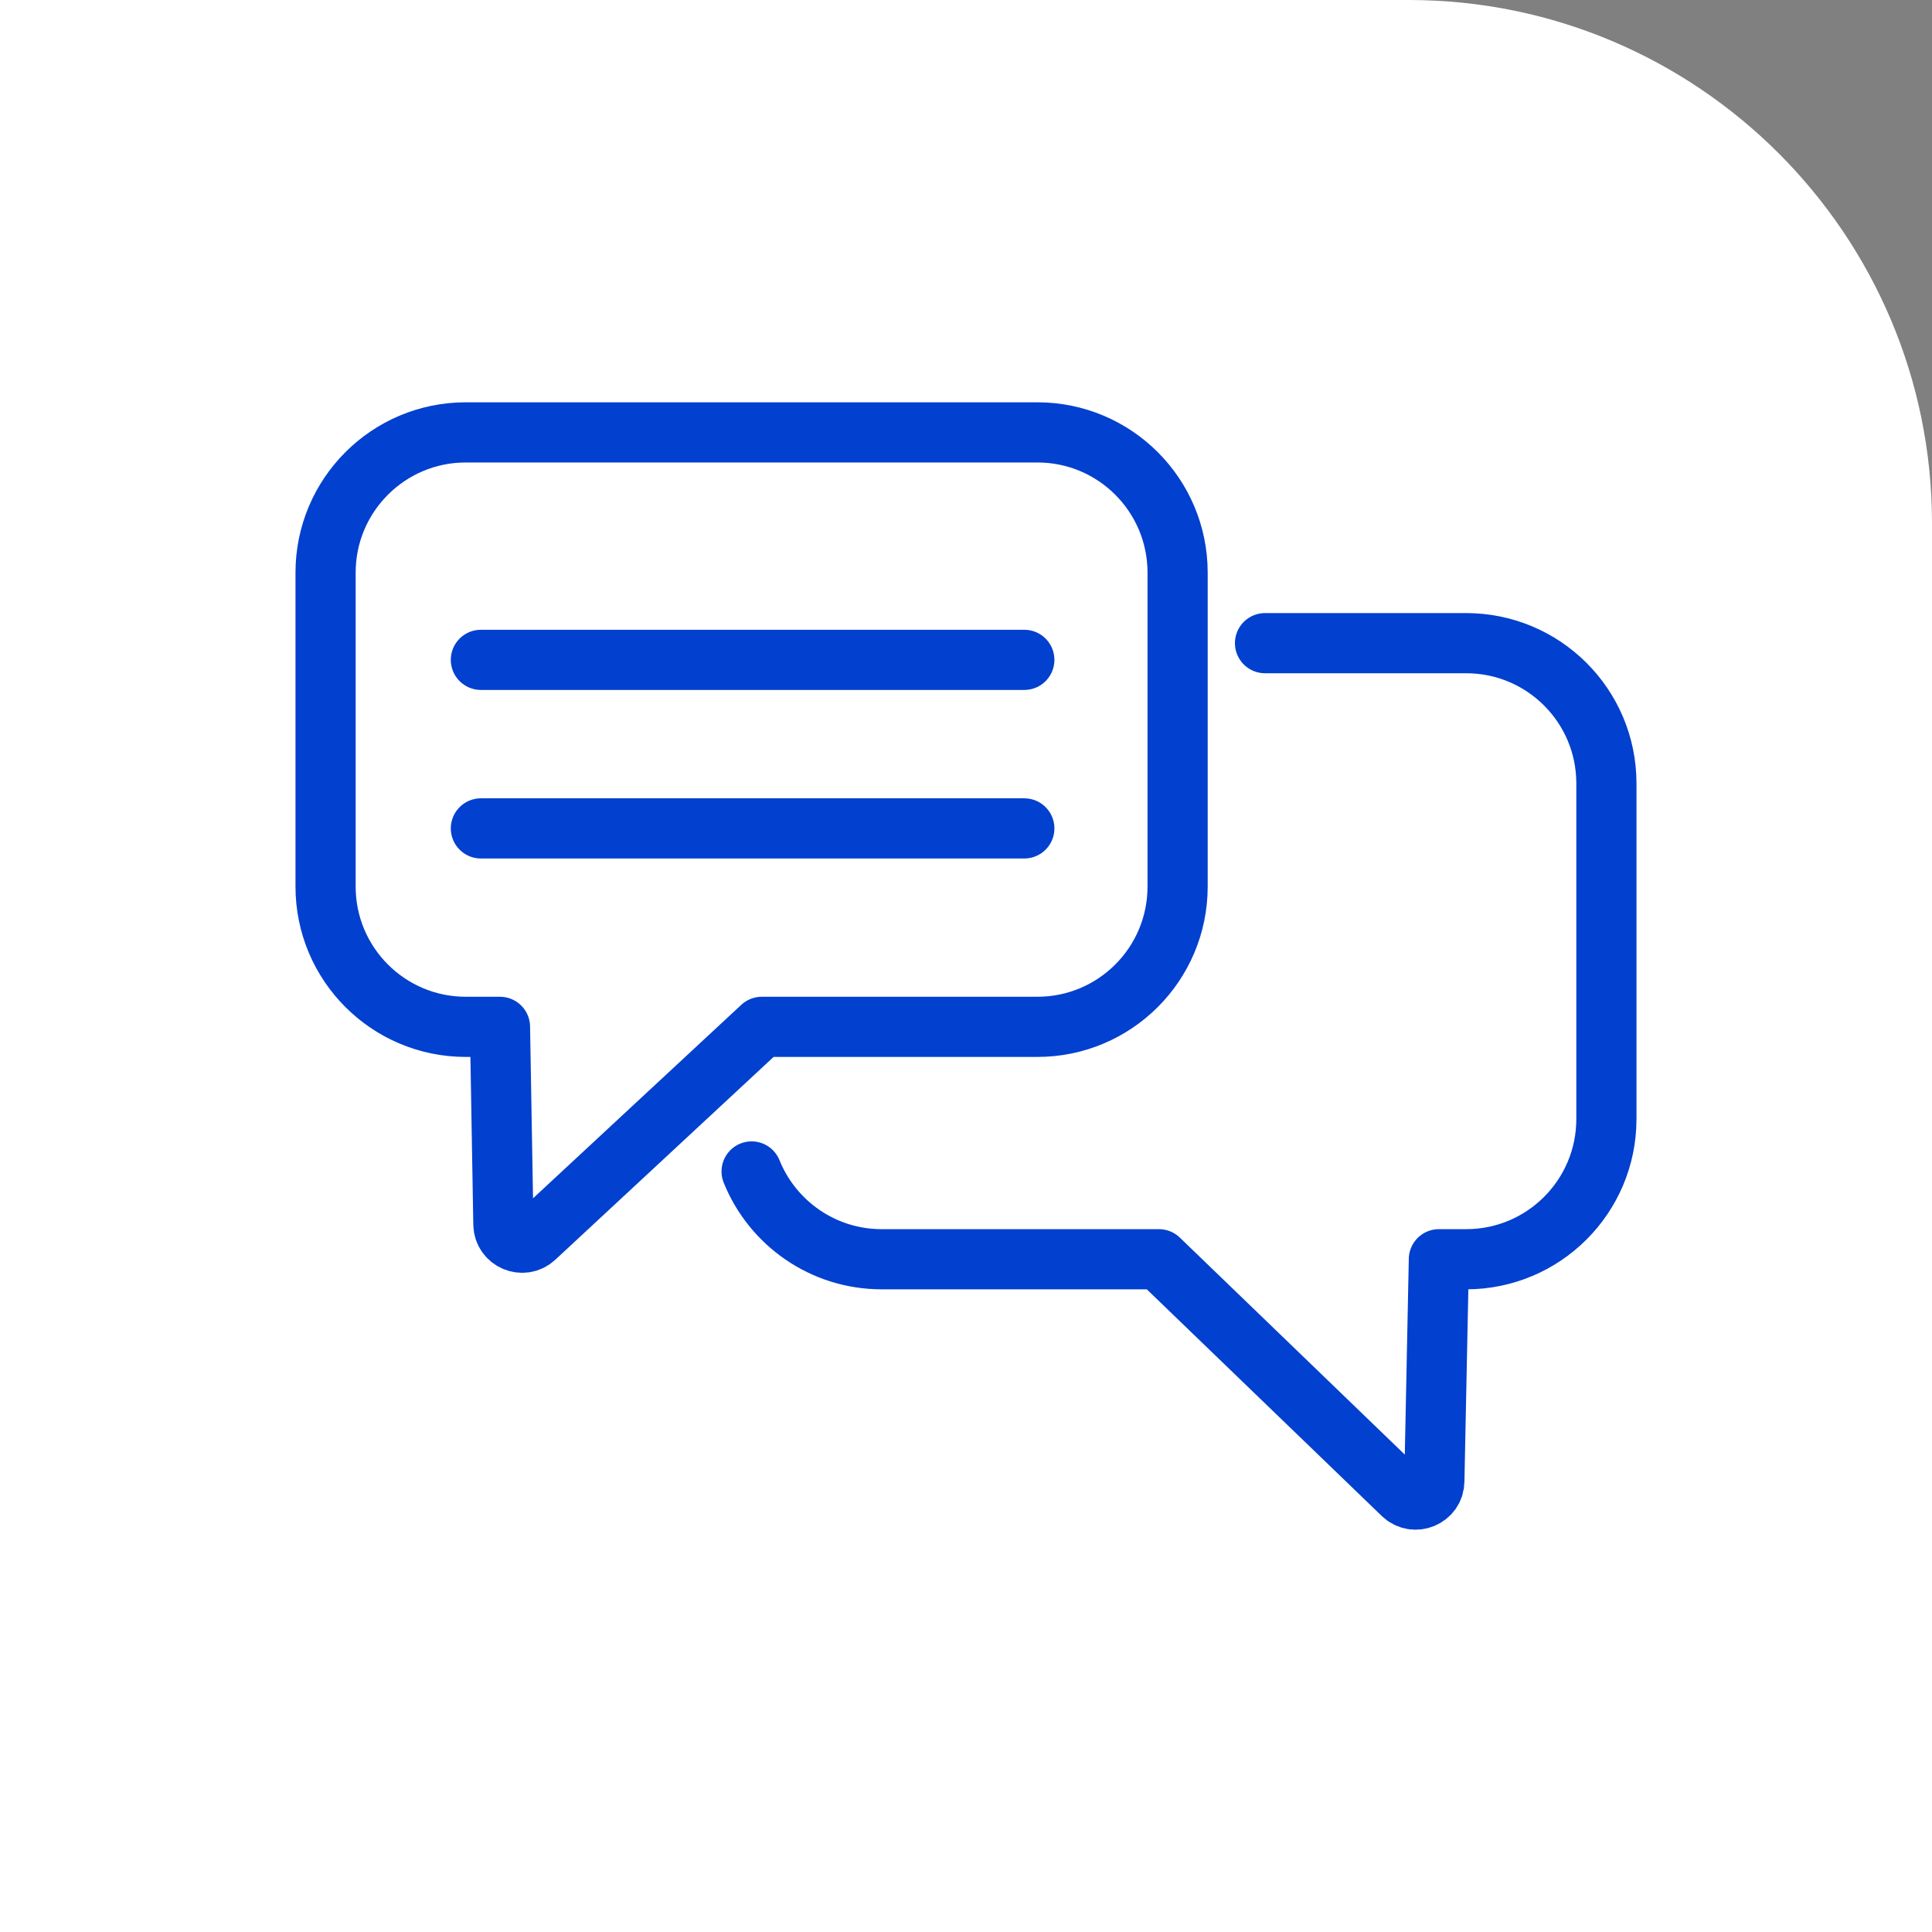
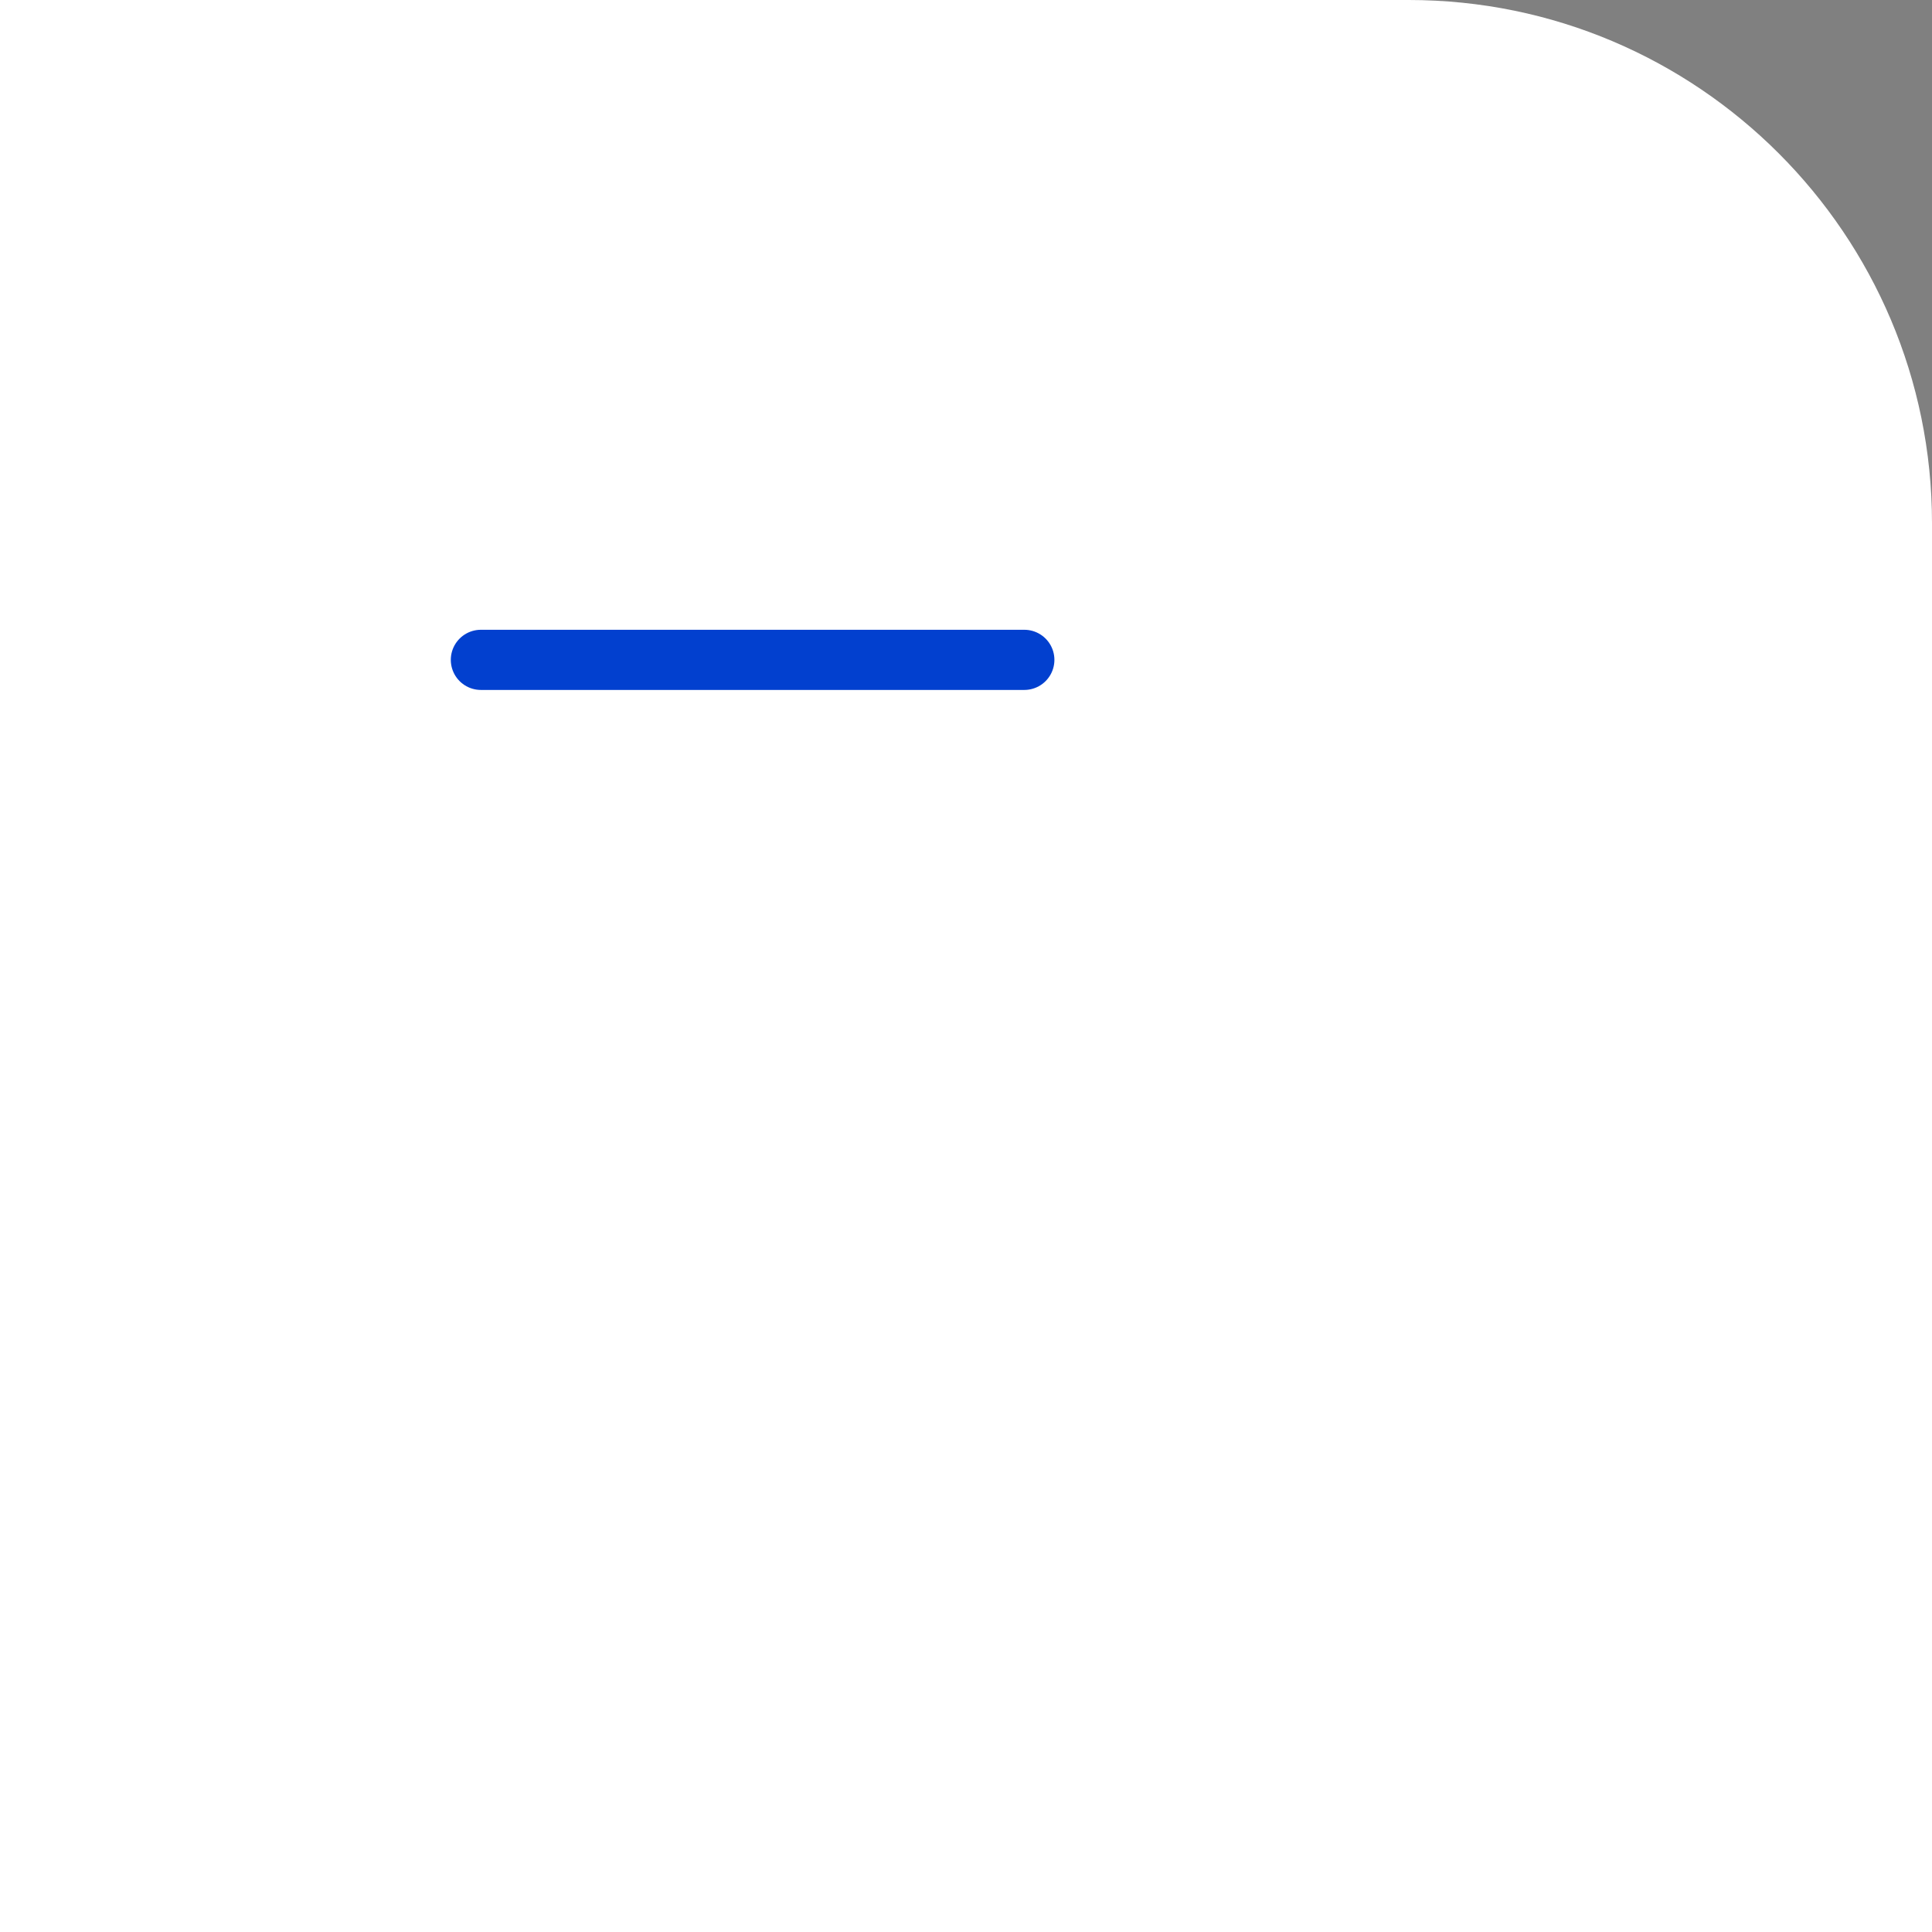
<svg xmlns="http://www.w3.org/2000/svg" id="b" viewBox="0 0 96.334 96.334">
  <rect x="0" y="0" width="96.334" height="96.334" fill="#808080" stroke="none" />
  <g id="c">
    <path d="M0,0h70.246c14.398,0,26.088,11.69,26.088,26.088v70.246H0V0h0Z" fill="#fff" stroke-width="0" />
-     <path d="M51.727,51.201h-13.743l-11.317,10.514c-.591.549-1.553.14-1.567-.667l-.17-9.847h-1.704c-3.862,0-6.992-3.131-6.992-6.992v-15.657c0-3.862,3.131-6.992,6.992-6.992h28.5c3.862,0,6.992,3.131,6.992,6.992v15.657c0,3.862-3.131,6.992-6.992,6.992Z" fill="none" stroke="#0240cf" stroke-linecap="round" stroke-linejoin="round" stroke-width="3" />
-     <path d="M37.477,58.412c1.036,2.566,3.55,4.377,6.487,4.377h13.824l12.153,11.723c.586.565,1.563.161,1.579-.652l.226-11.071h1.361c3.862,0,6.992-3.131,6.992-6.992v-16.735c0-3.862-3.131-6.992-6.992-6.992h-10.03" fill="none" stroke="#0240cf" stroke-linecap="round" stroke-linejoin="round" stroke-width="3" />
    <line x1="23.978" y1="32.902" x2="51.075" y2="32.902" fill="none" stroke="#0240cf" stroke-linecap="round" stroke-linejoin="round" stroke-width="3" />
-     <line x1="23.978" y1="41.306" x2="51.075" y2="41.306" fill="none" stroke="#0240cf" stroke-linecap="round" stroke-linejoin="round" stroke-width="3" />
  </g>
</svg>